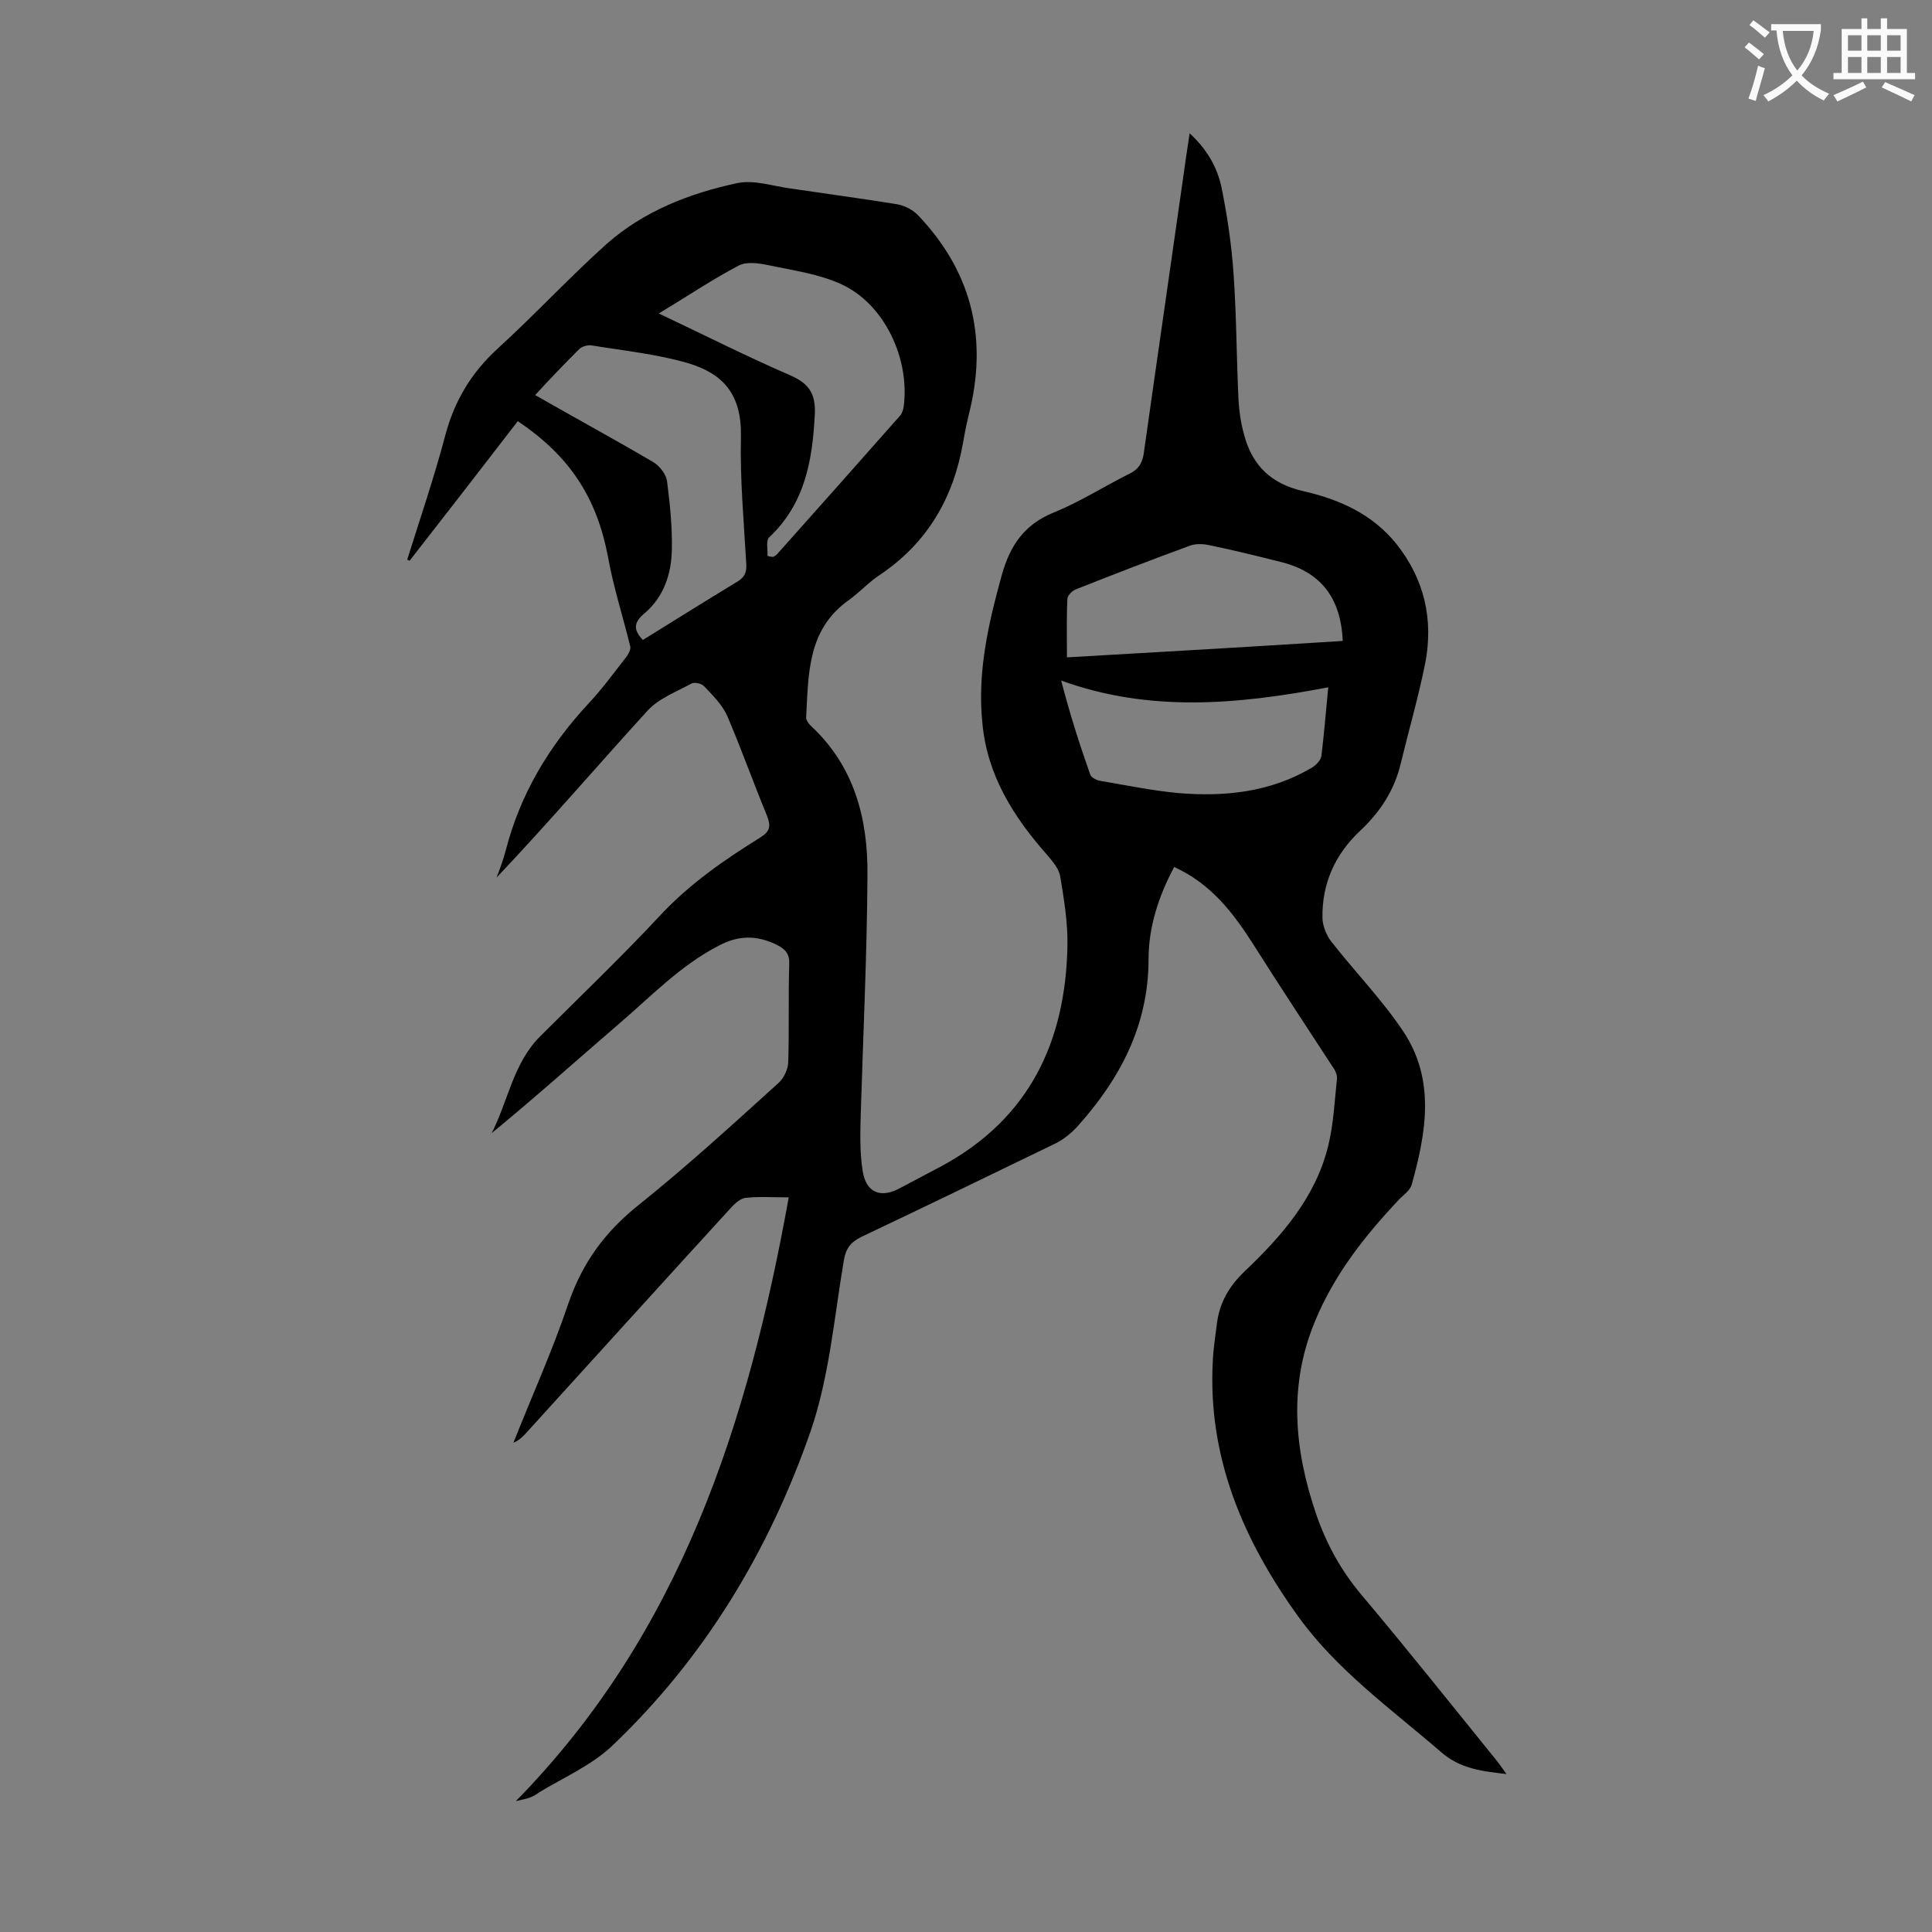
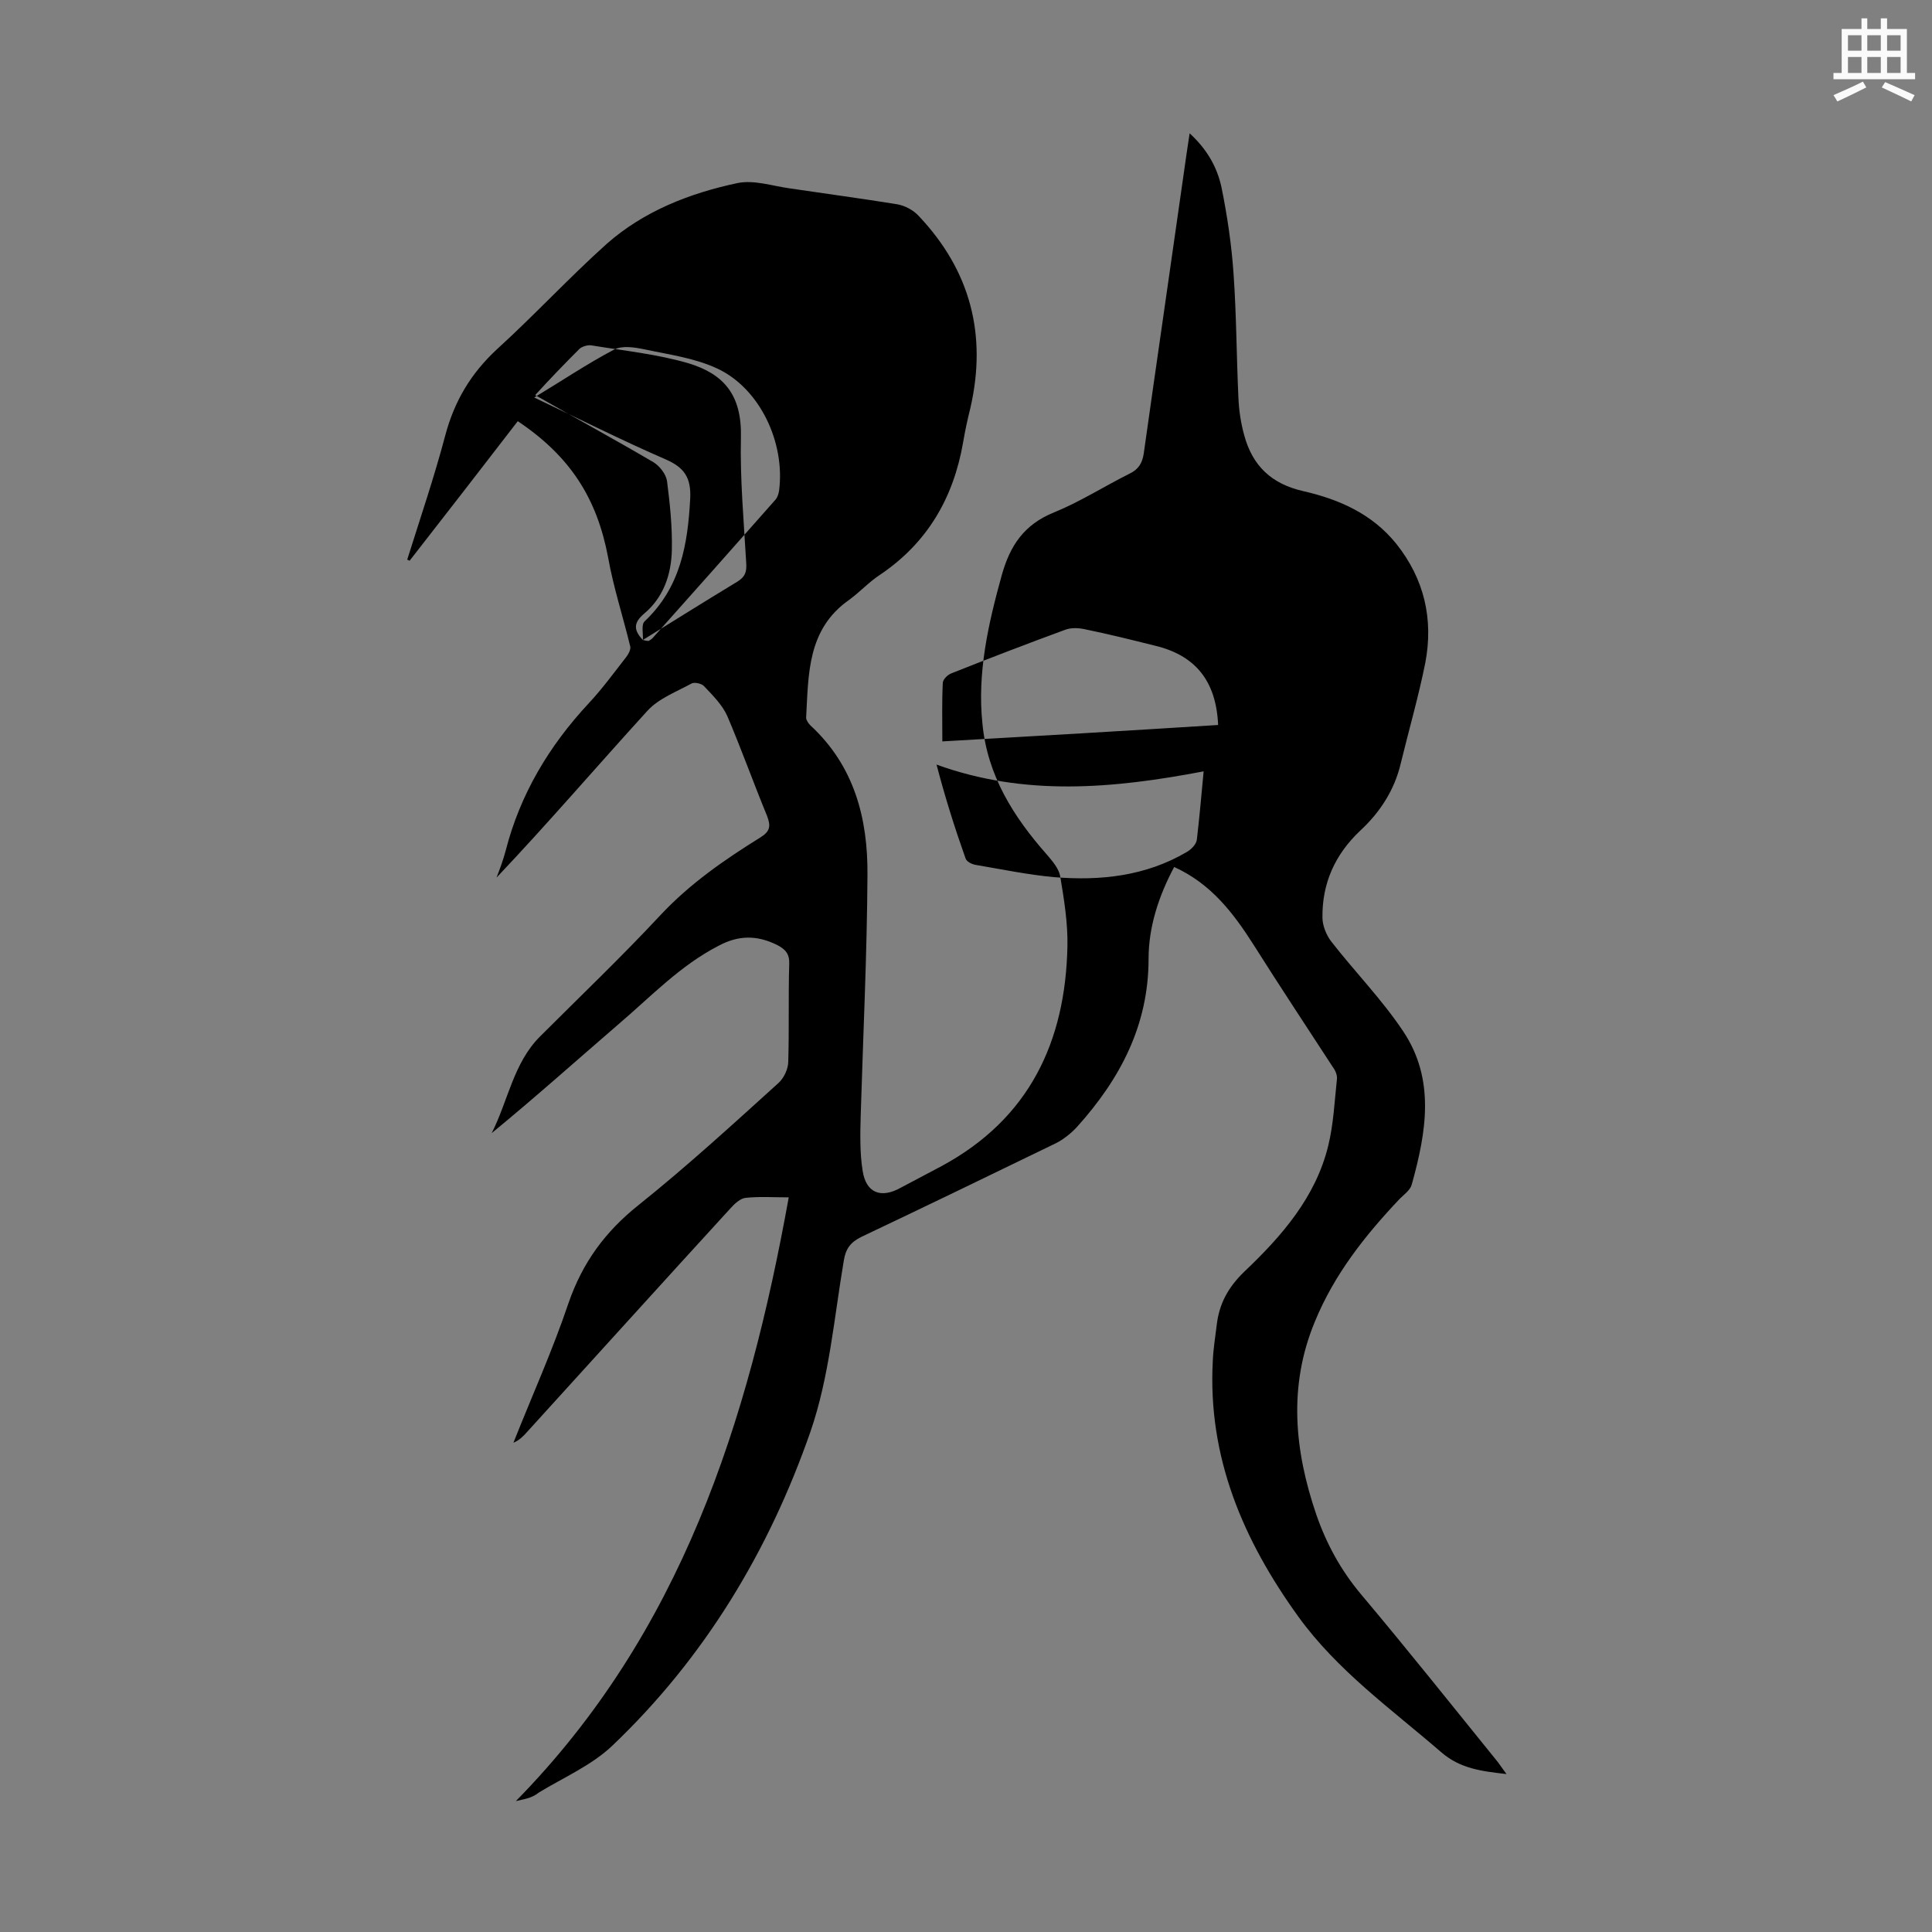
<svg xmlns="http://www.w3.org/2000/svg" enable-background="new 0 0 400 400" viewBox="0 0 400 400">
  <rect x="0" y="0" width="400" height="400" fill="#808080" stroke="none" />
-   <path d="m106.8 372.9c34.2-34.8 48.1-78.4 56.5-125-3.2 0-6.1-.2-8.9.1-1.1.1-2.3 1.2-3.1 2.1-14.1 15.4-28.1 30.9-42.2 46.4-.8.9-1.6 1.7-2.8 2.2 3.8-9.6 8.1-19.1 11.4-28.9 2.9-8.4 7.6-14.8 14.5-20.3 10-8 19.5-16.7 29-25.3 1.1-1 2-2.9 2-4.4.2-6.7 0-13.5.2-20.2.1-2.1-.8-3.1-2.6-4-4.1-2-7.9-2-12 .2-8 4.1-14.1 10.6-20.8 16.3-8.7 7.5-17.3 15.2-26.2 22.5 3.4-6.7 4.5-14.5 10-20 8.4-8.4 16.9-16.5 25-25.2 6.1-6.5 13.2-11.4 20.6-16 2.1-1.3 2.2-2.4 1.4-4.5-2.8-6.8-5.3-13.8-8.2-20.6-1-2.3-3-4.3-4.8-6.2-.5-.6-2-.9-2.6-.6-3.1 1.7-6.8 3.1-9.1 5.6-10.4 11.4-20.5 23.2-31.3 34.6.7-1.8 1.4-3.7 1.9-5.6 3-11.7 9-21.7 17.2-30.5 2.8-3 5.2-6.3 7.7-9.5.5-.6 1-1.6.9-2.2-1.5-6.2-3.5-12.3-4.6-18.5-2.3-12.2-7.8-20.9-18.7-28.2-7.4 9.6-14.9 19.3-22.4 28.9-.2-.1-.3-.2-.5-.2 2.7-8.6 5.6-17.1 7.9-25.8 1.9-7.1 5.3-12.8 10.7-17.8 7.8-7.1 14.9-14.8 22.7-21.8 7.7-6.8 17.2-10.5 27.1-12.6 3.4-.7 7.2.6 10.8 1.1 7.4 1.1 14.9 2.1 22.3 3.3 1.6.3 3.3 1.2 4.4 2.4 10.7 11.3 14.2 24.6 10.7 39.8-.6 2.4-1.1 4.7-1.5 7.1-2 11.5-7.4 20.8-17.2 27.4-2.3 1.5-4.2 3.6-6.4 5.2-8.7 6.1-8.4 15.4-8.9 24.4 0 .5.5 1.2.9 1.6 9.1 8.4 11.9 19.3 11.8 31-.1 16.6-.9 33.1-1.4 49.7-.1 3.8-.2 7.8.4 11.5.7 4.6 3.8 5.8 7.9 3.5 2.8-1.5 5.7-3 8.5-4.5 18.1-9.8 25.6-25.7 26-45.5.1-4.8-.7-9.7-1.5-14.5-.3-1.6-1.6-3.1-2.7-4.4-7-7.9-12.4-16.5-13.4-27.2-1.1-10.5 1.2-20.6 4-30.7 1.7-6.1 4.6-10.5 10.8-13 5.4-2.2 10.4-5.4 15.6-8 1.9-.9 2.7-2.2 3-4.2 2.7-19.2 5.5-38.3 8.2-57.4.4-2.8.8-5.7 1.3-8.9 3.6 3.3 5.7 7 6.6 11.2 1.2 5.9 2.1 12 2.5 18 .6 8.5.6 17 1 25.5.1 2.6.5 5.3 1.2 7.8 1.7 6.3 5.6 10.1 12.3 11.6 7.4 1.7 14.2 4.7 19.2 10.9 5.8 7.3 7.7 15.6 6 24.6-1.4 7-3.4 13.9-5.1 20.9-1.3 5.5-4.3 10.1-8.4 13.9-5.2 4.9-7.9 10.9-7.8 18 0 1.6.8 3.6 1.8 4.9 4.9 6.3 10.5 12 14.9 18.6 6.7 10 4.8 20.9 1.8 31.7-.3 1.2-1.6 2.1-2.5 3-7.2 7.6-13.6 15.7-17.6 25.5-5.5 13.3-4.2 26.6.3 39.8 2.1 6.1 5.1 11.6 9.3 16.6 9.6 11.4 18.9 23.1 28.3 34.7.5.7 1 1.4 1.8 2.5-5.2-.6-9.6-1.1-13.6-4.6-10.3-8.9-21.4-16.8-29.5-28-11.4-15.8-18.8-33-17.7-53 .1-2.4.5-4.8.8-7.3.5-4.4 2.3-7.8 5.7-11.1 7.7-7.3 14.8-15.4 17.4-26.1 1.1-4.5 1.3-9.2 1.8-13.8.1-.9-.4-1.9-1-2.7-5.4-8.3-10.9-16.6-16.2-25-4.2-6.6-8.8-12.7-16.5-16.2-3.2 6-5.3 12.4-5.3 19 0 13.8-5.9 24.9-14.8 34.8-1.2 1.3-2.8 2.6-4.4 3.4-13.4 6.5-26.8 13-40.3 19.4-2.2 1.1-3.2 2.4-3.6 4.9-2 11.8-3 24.1-6.9 35.4-8.6 24.7-21.9 46.8-41 65-4.3 4.1-10.1 6.6-15.2 9.7-1.6 1.3-3.3 1.4-4.8 1.8zm26.3-240.4c6.6-4.1 13-8.1 19.6-12.1 1.6-1 1.9-2 1.8-3.8-.5-8.7-1.3-17.4-1.1-26.1.2-8.8-3.6-13.1-10.9-15.3-6.5-1.9-13.4-2.6-20.1-3.7-.7-.1-1.8.2-2.4.7-3.1 3.1-6.1 6.2-9.2 9.6 8.4 4.8 16.5 9.2 24.5 13.9 1.3.8 2.6 2.5 2.8 3.9.6 4.7 1.1 9.4 1 14.2-.1 5.1-1.7 9.9-5.8 13.3-2.2 1.9-2.1 3.4-.2 5.4zm25.8-17.4c.4.1.8.2 1.2.2.3-.2.7-.4 1-.8 8.5-9.5 16.9-19 25.3-28.5.4-.5.6-1.2.7-1.8 1.3-10-4-21.2-12.8-25.3-4.7-2.2-10.1-2.9-15.2-4-2-.4-4.5-.8-6.2.1-5.5 2.9-10.7 6.4-16.5 9.9 9.5 4.5 18.2 8.9 27.2 12.8 3.9 1.7 5.3 3.8 5.1 8.1-.5 9.5-2 18.4-9.4 25.4-.8.7-.3 2.6-.4 3.9zm119.1 17.6c-.4-9.1-4.7-14.4-13-16.4-4.8-1.2-9.6-2.4-14.5-3.4-1.3-.3-2.9-.4-4.2.1-7.9 2.9-15.7 5.9-23.5 9-.8.3-1.7 1.2-1.8 1.9-.2 3.9-.1 7.9-.1 12.2 19.3-1.1 38.2-2.2 57.1-3.4zm-3 9.6c-18.9 3.6-37.1 5.2-55.3-1.4 1.8 6.9 3.8 13.2 6 19.4.2.7 1.4 1.3 2.3 1.4 5.3.9 10.6 2 16 2.5 9.6.8 19-.2 27.5-5.2.9-.5 2-1.6 2.1-2.6.5-4.3.9-8.7 1.4-14.1z" fill="#000001" />
+   <path d="m106.8 372.9c34.2-34.8 48.1-78.4 56.5-125-3.2 0-6.1-.2-8.9.1-1.1.1-2.3 1.2-3.1 2.1-14.1 15.4-28.1 30.9-42.2 46.4-.8.9-1.6 1.7-2.8 2.2 3.8-9.6 8.1-19.1 11.4-28.9 2.9-8.4 7.6-14.8 14.5-20.3 10-8 19.5-16.7 29-25.3 1.1-1 2-2.9 2-4.4.2-6.7 0-13.5.2-20.2.1-2.1-.8-3.1-2.6-4-4.1-2-7.9-2-12 .2-8 4.1-14.1 10.6-20.8 16.3-8.7 7.5-17.3 15.2-26.2 22.5 3.4-6.7 4.5-14.5 10-20 8.4-8.4 16.9-16.5 25-25.2 6.1-6.5 13.2-11.4 20.6-16 2.1-1.3 2.2-2.4 1.4-4.5-2.8-6.8-5.3-13.8-8.2-20.6-1-2.3-3-4.3-4.8-6.2-.5-.6-2-.9-2.6-.6-3.1 1.7-6.8 3.1-9.1 5.6-10.4 11.4-20.5 23.2-31.3 34.6.7-1.8 1.4-3.7 1.9-5.6 3-11.7 9-21.7 17.2-30.5 2.8-3 5.2-6.3 7.7-9.5.5-.6 1-1.6.9-2.2-1.5-6.2-3.5-12.3-4.6-18.5-2.3-12.2-7.8-20.9-18.7-28.2-7.4 9.6-14.9 19.3-22.4 28.9-.2-.1-.3-.2-.5-.2 2.7-8.6 5.6-17.1 7.9-25.8 1.9-7.1 5.3-12.8 10.7-17.8 7.8-7.1 14.9-14.8 22.7-21.8 7.7-6.8 17.2-10.5 27.1-12.6 3.4-.7 7.2.6 10.8 1.1 7.4 1.1 14.9 2.1 22.3 3.3 1.6.3 3.3 1.2 4.4 2.4 10.7 11.3 14.2 24.6 10.7 39.8-.6 2.4-1.1 4.7-1.5 7.1-2 11.5-7.4 20.8-17.2 27.4-2.3 1.5-4.2 3.6-6.4 5.2-8.7 6.1-8.4 15.4-8.9 24.4 0 .5.5 1.2.9 1.6 9.1 8.4 11.9 19.3 11.8 31-.1 16.6-.9 33.1-1.4 49.7-.1 3.8-.2 7.8.4 11.5.7 4.6 3.8 5.8 7.9 3.5 2.8-1.5 5.7-3 8.5-4.5 18.1-9.8 25.6-25.7 26-45.5.1-4.8-.7-9.7-1.5-14.5-.3-1.6-1.6-3.1-2.7-4.4-7-7.9-12.4-16.5-13.4-27.2-1.1-10.5 1.2-20.6 4-30.7 1.7-6.1 4.6-10.5 10.8-13 5.4-2.2 10.4-5.4 15.6-8 1.9-.9 2.7-2.2 3-4.2 2.7-19.2 5.5-38.3 8.2-57.4.4-2.8.8-5.7 1.3-8.9 3.6 3.3 5.7 7 6.6 11.2 1.2 5.9 2.1 12 2.5 18 .6 8.5.6 17 1 25.5.1 2.6.5 5.3 1.2 7.8 1.7 6.3 5.6 10.1 12.3 11.6 7.4 1.7 14.2 4.7 19.2 10.9 5.8 7.3 7.7 15.6 6 24.6-1.4 7-3.4 13.9-5.1 20.9-1.3 5.5-4.3 10.1-8.4 13.9-5.2 4.9-7.9 10.9-7.8 18 0 1.6.8 3.6 1.8 4.9 4.9 6.3 10.5 12 14.9 18.6 6.7 10 4.8 20.9 1.8 31.7-.3 1.2-1.6 2.1-2.5 3-7.2 7.6-13.6 15.7-17.6 25.5-5.5 13.3-4.2 26.6.3 39.8 2.1 6.1 5.1 11.6 9.3 16.6 9.6 11.4 18.9 23.1 28.3 34.7.5.7 1 1.4 1.8 2.5-5.2-.6-9.6-1.1-13.6-4.6-10.3-8.9-21.4-16.8-29.5-28-11.4-15.8-18.8-33-17.7-53 .1-2.4.5-4.8.8-7.3.5-4.4 2.3-7.8 5.7-11.1 7.7-7.3 14.8-15.4 17.4-26.1 1.1-4.5 1.3-9.2 1.8-13.8.1-.9-.4-1.9-1-2.7-5.4-8.3-10.9-16.6-16.2-25-4.2-6.6-8.8-12.7-16.5-16.2-3.2 6-5.3 12.4-5.3 19 0 13.8-5.9 24.9-14.8 34.8-1.2 1.3-2.8 2.6-4.4 3.4-13.4 6.5-26.8 13-40.3 19.4-2.2 1.1-3.2 2.4-3.6 4.9-2 11.8-3 24.1-6.9 35.4-8.6 24.7-21.9 46.8-41 65-4.3 4.1-10.1 6.6-15.2 9.7-1.6 1.3-3.3 1.4-4.8 1.8zm26.3-240.4c6.6-4.1 13-8.1 19.6-12.1 1.6-1 1.9-2 1.8-3.8-.5-8.7-1.3-17.4-1.1-26.1.2-8.8-3.6-13.1-10.9-15.3-6.5-1.9-13.4-2.6-20.1-3.7-.7-.1-1.8.2-2.4.7-3.1 3.1-6.1 6.2-9.2 9.6 8.4 4.8 16.5 9.2 24.5 13.9 1.3.8 2.6 2.5 2.8 3.9.6 4.7 1.1 9.4 1 14.2-.1 5.1-1.7 9.9-5.8 13.3-2.2 1.9-2.1 3.4-.2 5.4zc.4.1.8.2 1.2.2.3-.2.7-.4 1-.8 8.5-9.5 16.9-19 25.3-28.5.4-.5.6-1.2.7-1.8 1.3-10-4-21.2-12.8-25.3-4.7-2.2-10.1-2.9-15.2-4-2-.4-4.5-.8-6.2.1-5.5 2.9-10.7 6.4-16.5 9.9 9.5 4.5 18.2 8.9 27.2 12.8 3.9 1.7 5.3 3.8 5.1 8.1-.5 9.5-2 18.4-9.4 25.4-.8.7-.3 2.6-.4 3.9zm119.1 17.6c-.4-9.1-4.7-14.4-13-16.4-4.8-1.2-9.6-2.4-14.5-3.4-1.3-.3-2.9-.4-4.2.1-7.9 2.9-15.7 5.9-23.5 9-.8.3-1.7 1.2-1.8 1.9-.2 3.9-.1 7.9-.1 12.2 19.3-1.1 38.2-2.2 57.1-3.4zm-3 9.6c-18.9 3.6-37.1 5.2-55.3-1.4 1.8 6.9 3.8 13.2 6 19.4.2.7 1.4 1.3 2.3 1.4 5.3.9 10.6 2 16 2.5 9.6.8 19-.2 27.5-5.2.9-.5 2-1.6 2.1-2.6.5-4.3.9-8.7 1.4-14.1z" fill="#000001" />
  <g fill="#fafafb">
-     <path d="m362.1 8.8c1.1.8 2.1 1.6 3.1 2.4l-1 1.1c-1.3-1.1-2.3-2-3-2.5zm1.9 4.8c.5.2.9.4 1.4.5-.6 2.3-1.3 4.5-1.9 6.8l-1.5-.5c.8-2.1 1.4-4.3 2-6.8zm-1-9.4c1.3.9 2.4 1.8 3.4 2.5l-1 1.1c-1.4-1.2-2.4-2.1-3.2-2.6zm3.7 2.2v-1.4h10.3v1.2c-.5 3.6-1.8 6.8-4 9.4 1.5 1.6 3.4 2.8 5.7 3.8-.3.4-.7.8-1.1 1.4-2.3-1.1-4.1-2.5-5.6-4.1-1.6 1.6-3.6 3.1-5.9 4.3-.3-.5-.7-.9-1-1.3 2.4-1.1 4.4-2.5 6-4.1-1.9-2.5-3-5.6-3.3-9.3h-1.1zm8.8 0h-6.4c.3 3.3 1.3 6 3 8.2 2-2.3 3.1-5.1 3.4-8.2z" />
    <path d="m385.3 3.8h1.3v2.2h2.8v-2.2h1.3v2.2h4.1v9.1h1.7v1.3h-16.9v-1.3h1.7v-9.1h4.1v-2.2zm.4 13.1.7 1.2c-1.8.9-3.8 1.9-6 2.9-.2-.4-.5-.8-.8-1.3 2.3-1 4.3-1.9 6.1-2.8zm-3.1-6.4h2.8v-3.2h-2.8zm0 4.6h2.8v-3.3h-2.8zm4-4.6h2.8v-3.2h-2.8zm0 4.6h2.8v-3.3h-2.8zm3.7 1.9c2.1.9 4.1 1.8 6.1 2.7l-.7 1.3c-2.2-1.1-4.2-2-6.1-2.9zm3.2-9.7h-2.8v3.2h2.8zm-2.8 7.8h2.8v-3.3h-2.8z" />
  </g>
</svg>